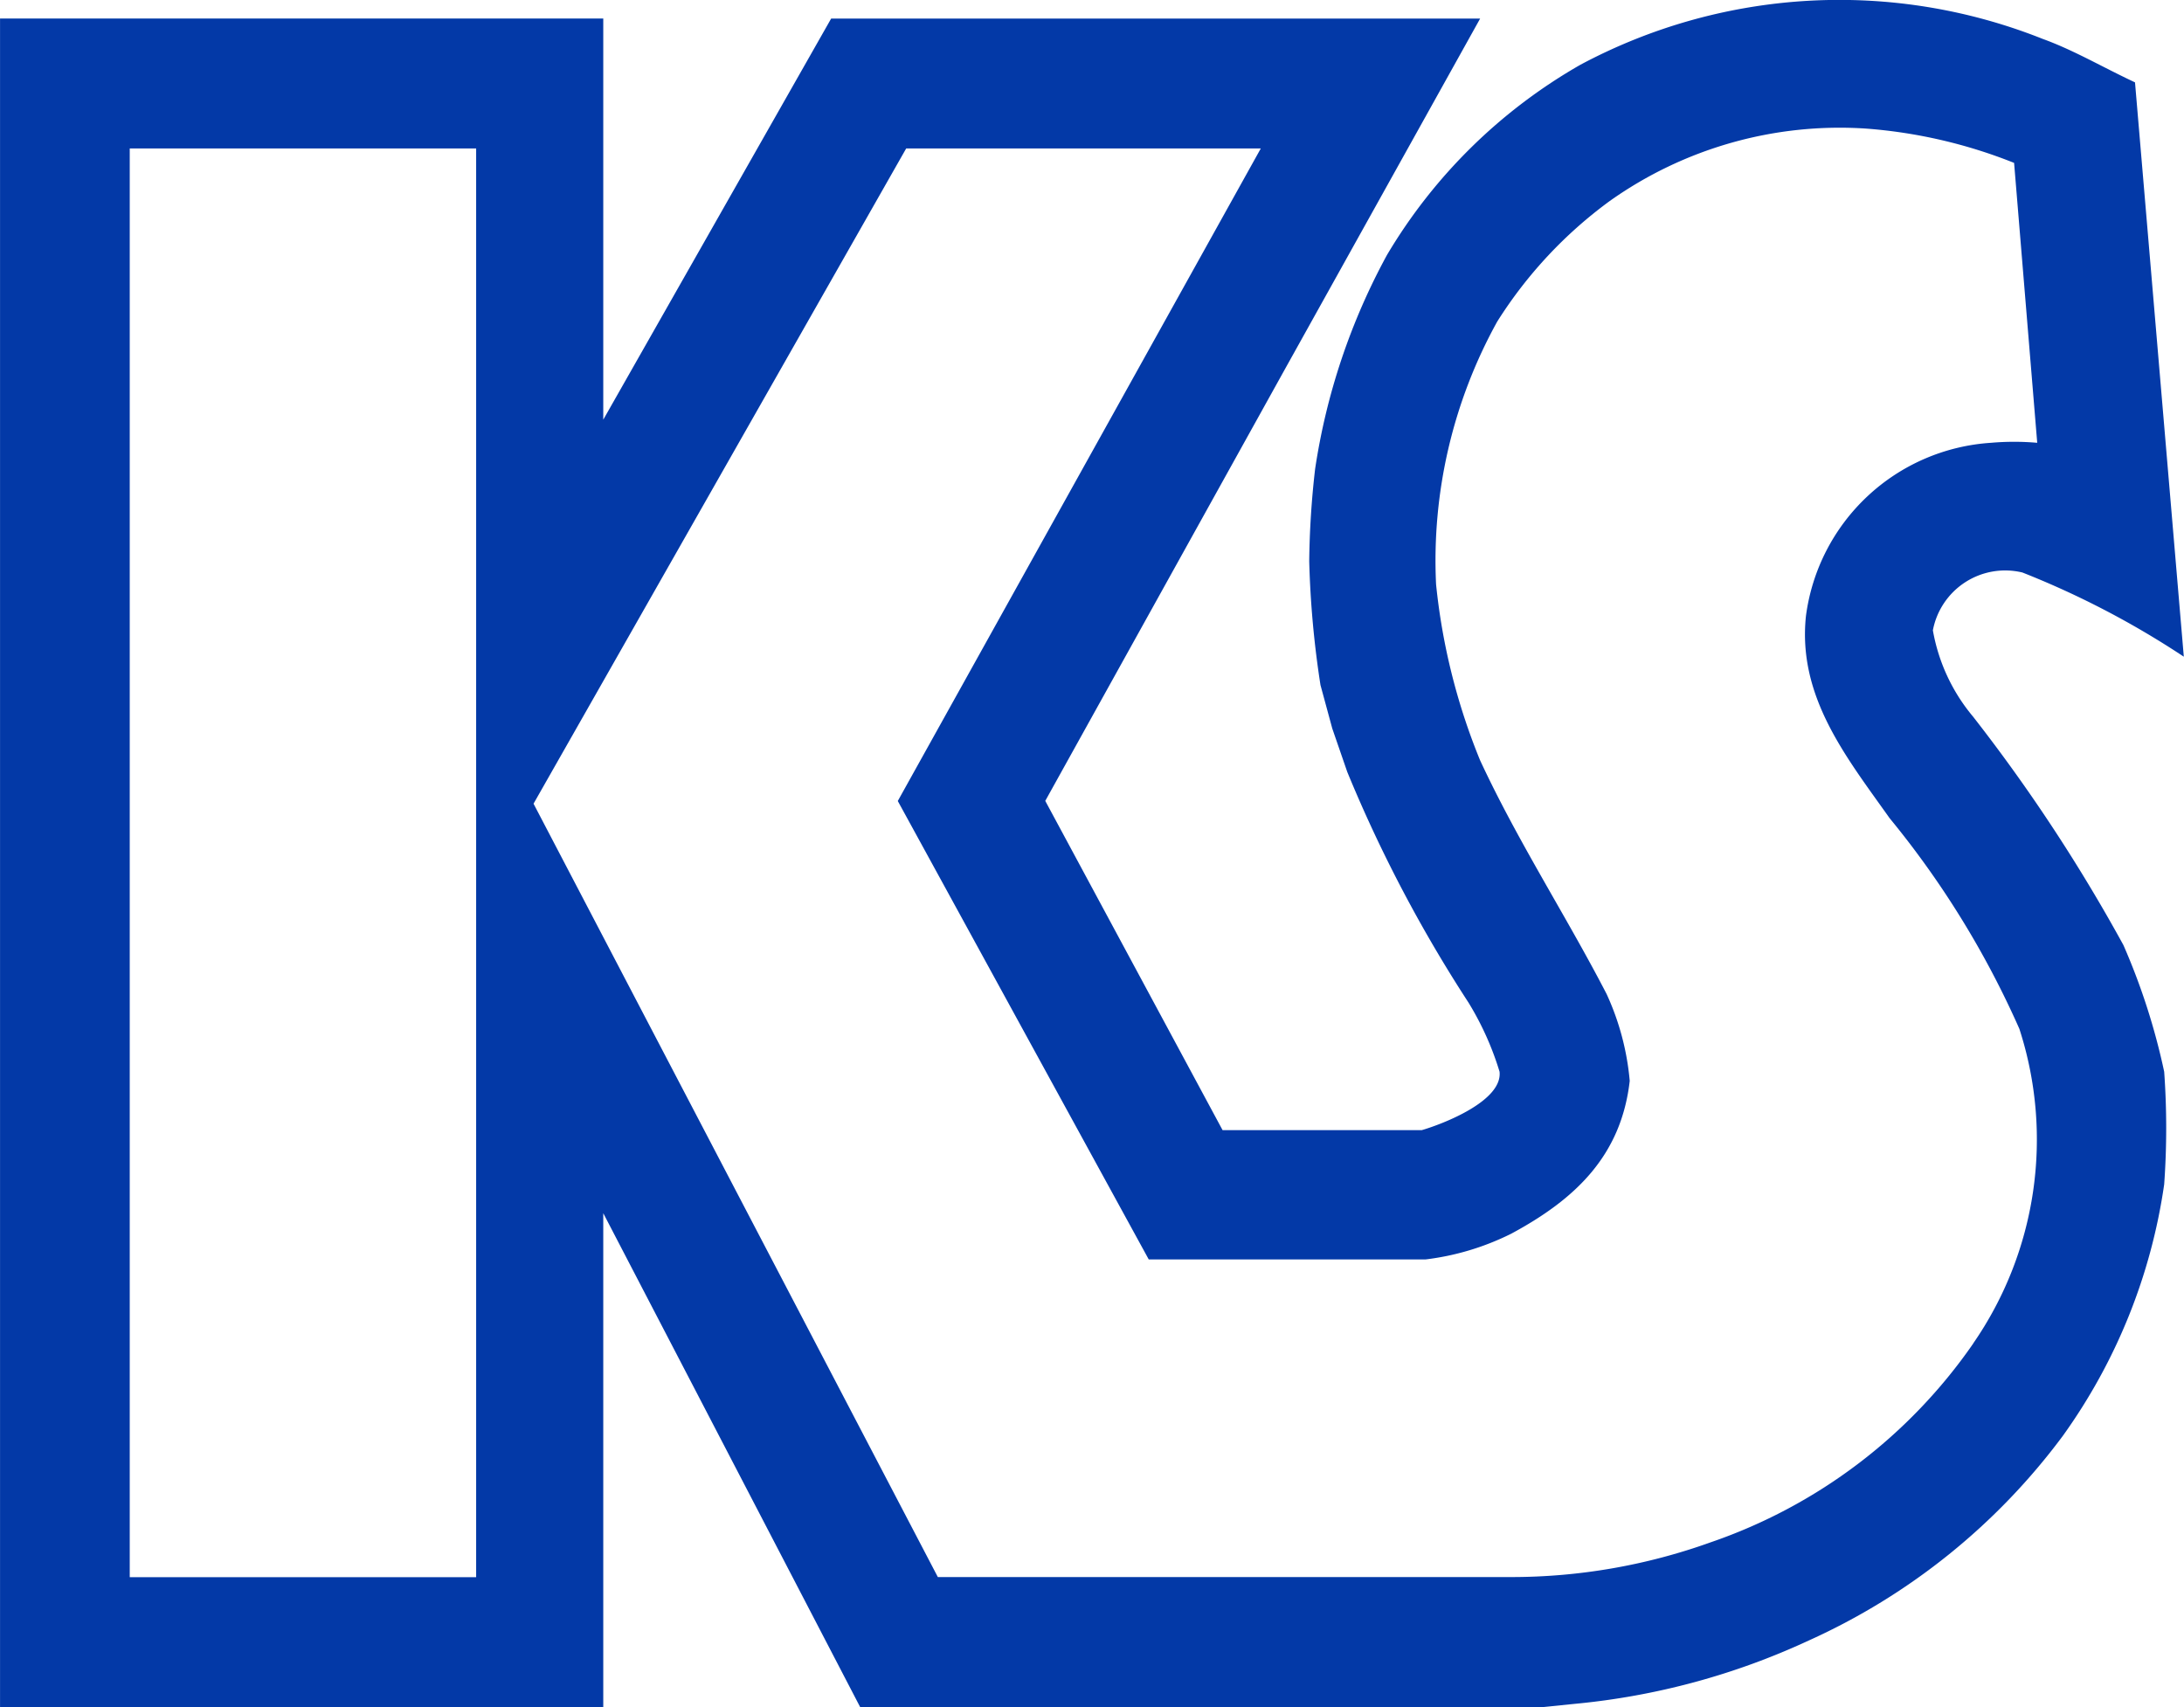
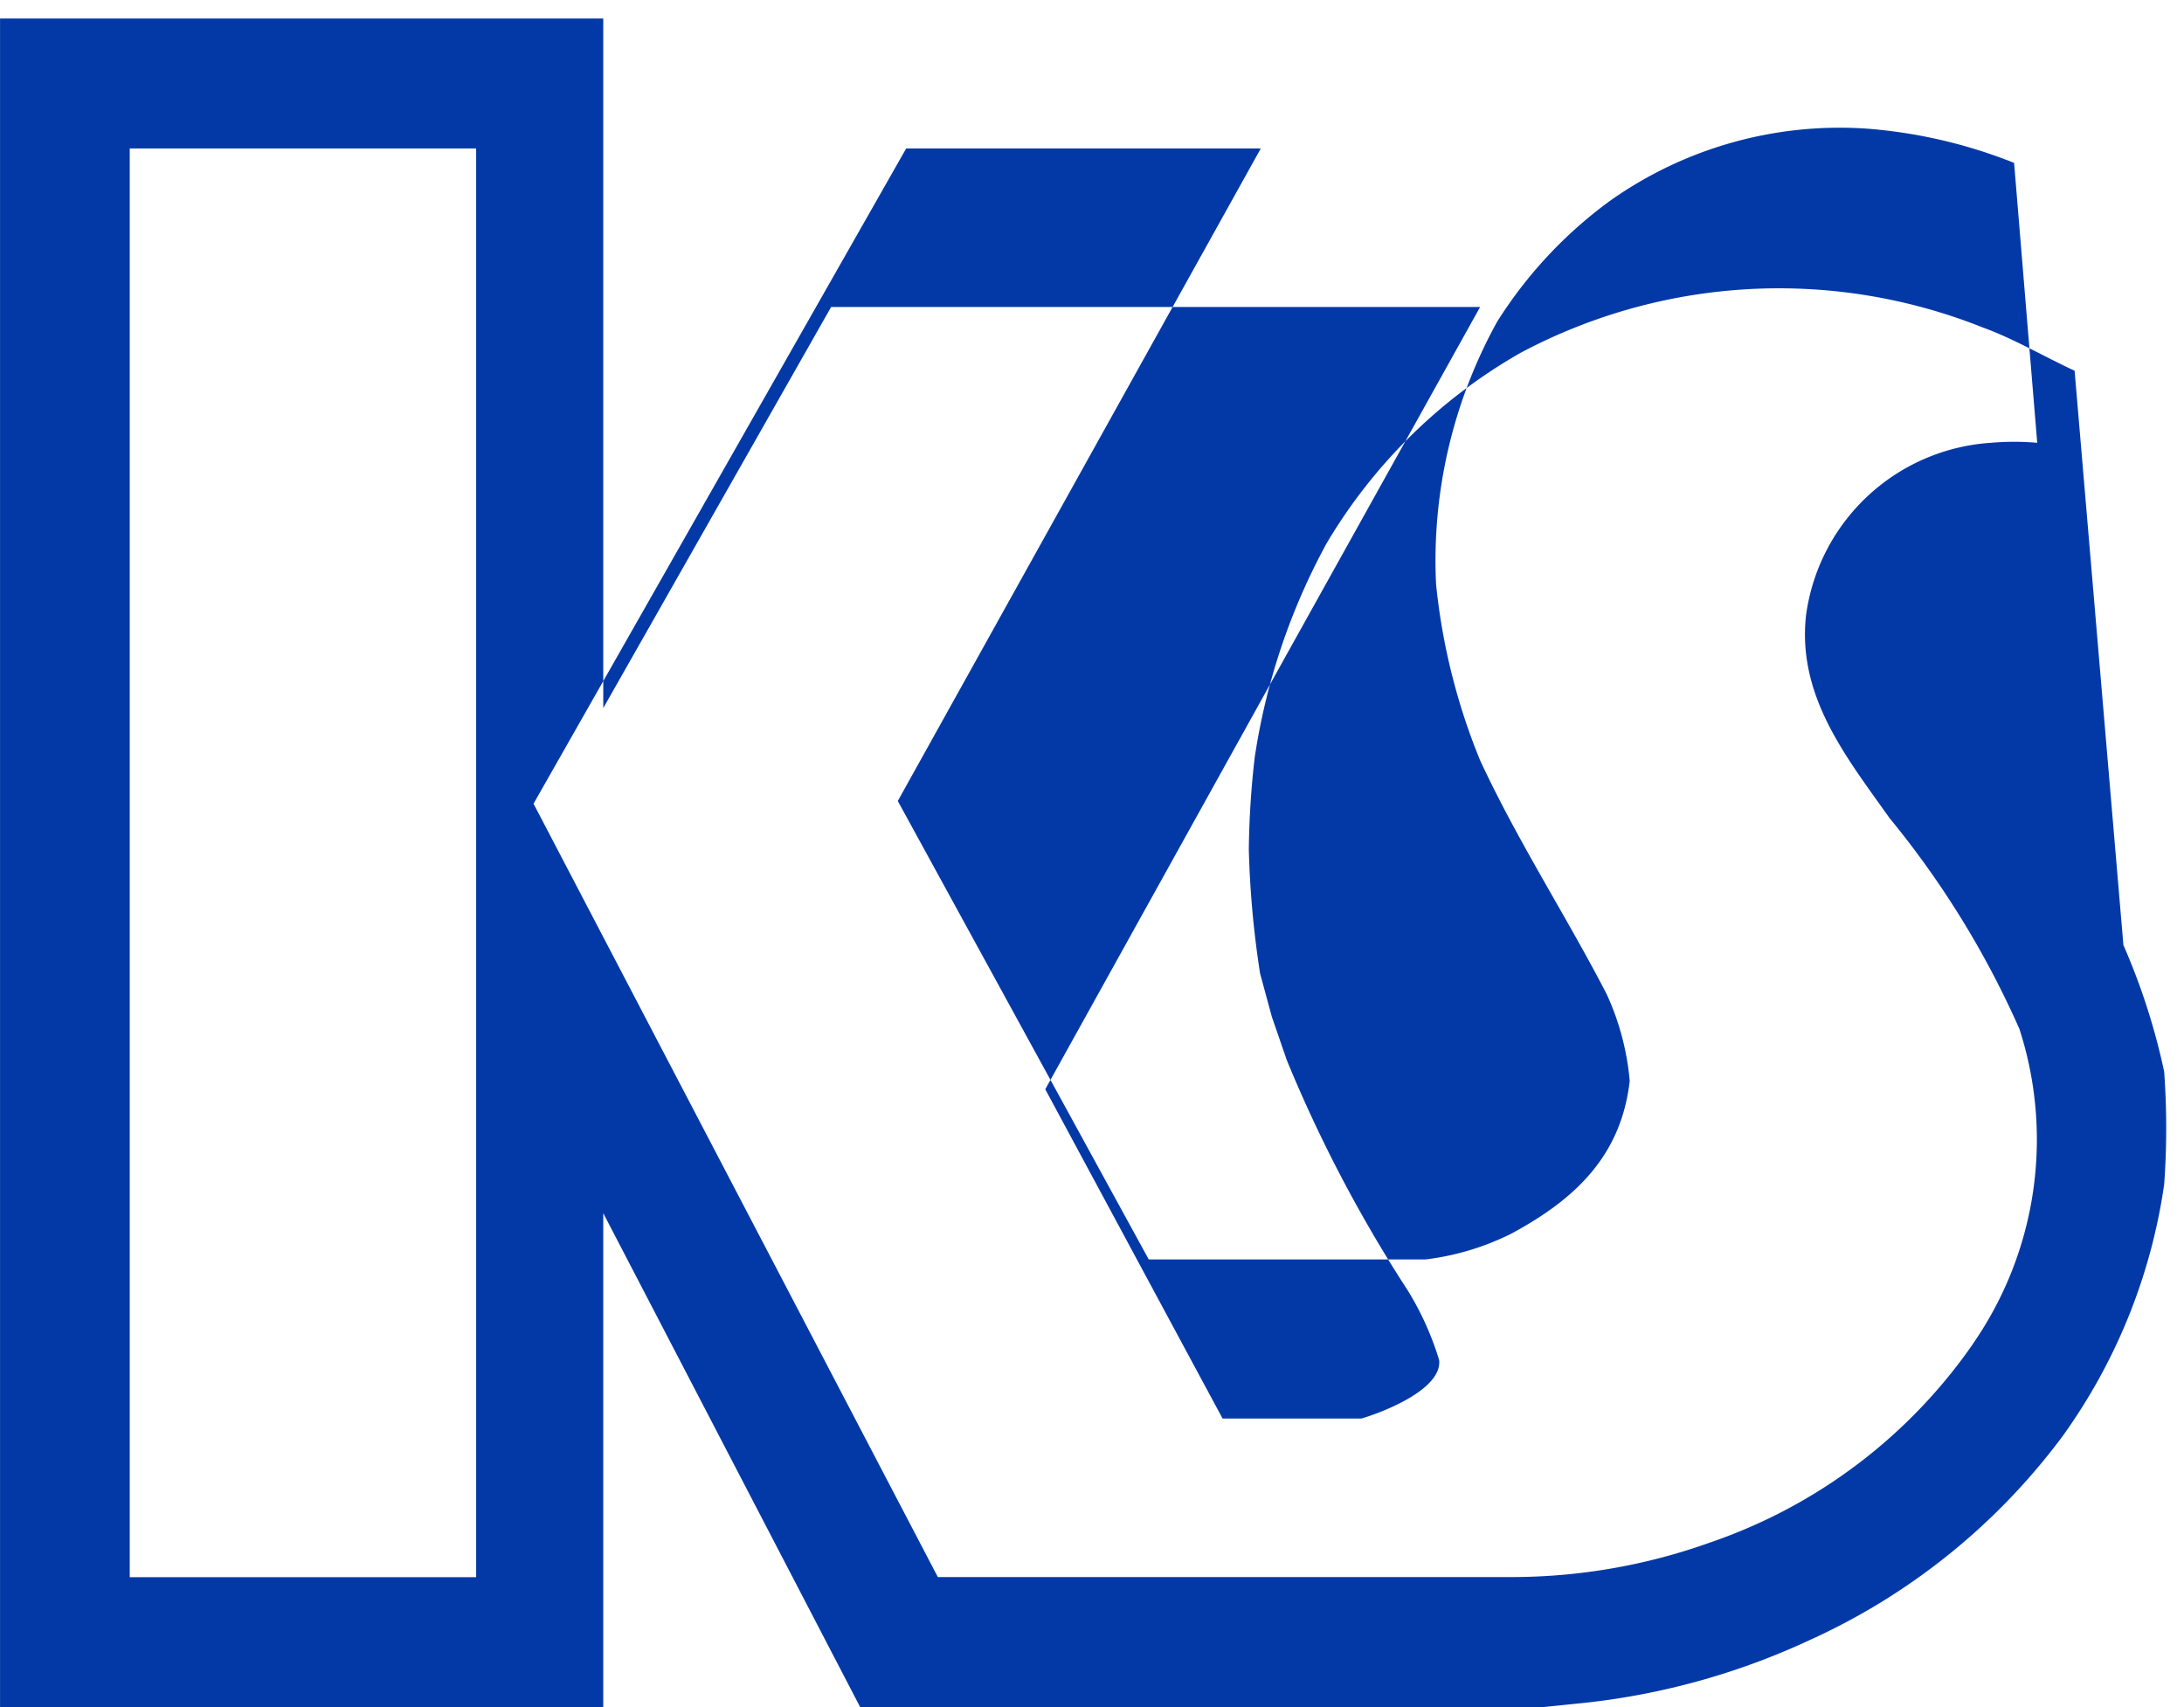
<svg xmlns="http://www.w3.org/2000/svg" width="56.661" height="44.288" viewBox="0 0 56.661 44.288">
  <defs>
    <style>
      .cls-1 {
        fill: #0339a7;
        fill-rule: evenodd;
      }
    </style>
  </defs>
-   <path id="Path_133" data-name="Path 133" class="cls-1" d="M487.471,166.868a43.884,43.884,0,0,0-3.9-5.926,4.765,4.765,0,0,1-1.043-2.24,1.909,1.909,0,0,1,2.323-1.5,22.612,22.612,0,0,1,4.187,2.184l-1.266-14.9c-.835-.39-1.586-.835-2.393-1.127a14.258,14.258,0,0,0-11.992.668,13.784,13.784,0,0,0-5.022,4.938,16.784,16.784,0,0,0-1.864,5.551,22.8,22.8,0,0,0-.153,2.393,25.067,25.067,0,0,0,.292,3.213l.306,1.127.389,1.127a36.172,36.172,0,0,0,3.144,5.982,7.719,7.719,0,0,1,.807,1.795c.083.765-1.489,1.363-2.017,1.516H464.1l-4.6-8.542,6.232-11.226,5.05-9.07H453.945l-5.912,10.406V142.83h-15.65v43.807h15.65V173.824l6.664,12.812h17.723l.821-.083a18.536,18.536,0,0,0,6.065-1.642A16.818,16.818,0,0,0,485.9,179.6a14.788,14.788,0,0,0,2.629-6.525,20.474,20.474,0,0,0,0-2.921A17.059,17.059,0,0,0,487.471,166.868Zm-42.736,16.4h-8.987V146.2h8.987Zm38.841-6.065a13.675,13.675,0,0,1-6.817,5.161,15.294,15.294,0,0,1-5.175.9H456.713L446.224,163.2l9.668-17h9.2l-9.418,16.93,6.511,11.894h7.178a6.8,6.8,0,0,0,2.226-.668c1.655-.89,2.852-2.017,3.074-3.965a6.811,6.811,0,0,0-.6-2.254c-1.043-2.017-2.309-3.965-3.283-6.065a16.4,16.4,0,0,1-1.141-4.563,12.809,12.809,0,0,1,1.586-6.816,11.407,11.407,0,0,1,2.921-3.13,10.309,10.309,0,0,1,6.65-1.878,12.975,12.975,0,0,1,3.839.89l.6,7.262a6.862,6.862,0,0,0-1.2,0,5.18,5.18,0,0,0-4.8,4.493c-.222,2.1,1.057,3.673,2.17,5.245a23.737,23.737,0,0,1,3.367,5.467A9.3,9.3,0,0,1,483.576,177.2Z" transform="translate(-432.382 -142.349)" />
+   <path id="Path_133" data-name="Path 133" class="cls-1" d="M487.471,166.868l-1.266-14.9c-.835-.39-1.586-.835-2.393-1.127a14.258,14.258,0,0,0-11.992.668,13.784,13.784,0,0,0-5.022,4.938,16.784,16.784,0,0,0-1.864,5.551,22.8,22.8,0,0,0-.153,2.393,25.067,25.067,0,0,0,.292,3.213l.306,1.127.389,1.127a36.172,36.172,0,0,0,3.144,5.982,7.719,7.719,0,0,1,.807,1.795c.083.765-1.489,1.363-2.017,1.516H464.1l-4.6-8.542,6.232-11.226,5.05-9.07H453.945l-5.912,10.406V142.83h-15.65v43.807h15.65V173.824l6.664,12.812h17.723l.821-.083a18.536,18.536,0,0,0,6.065-1.642A16.818,16.818,0,0,0,485.9,179.6a14.788,14.788,0,0,0,2.629-6.525,20.474,20.474,0,0,0,0-2.921A17.059,17.059,0,0,0,487.471,166.868Zm-42.736,16.4h-8.987V146.2h8.987Zm38.841-6.065a13.675,13.675,0,0,1-6.817,5.161,15.294,15.294,0,0,1-5.175.9H456.713L446.224,163.2l9.668-17h9.2l-9.418,16.93,6.511,11.894h7.178a6.8,6.8,0,0,0,2.226-.668c1.655-.89,2.852-2.017,3.074-3.965a6.811,6.811,0,0,0-.6-2.254c-1.043-2.017-2.309-3.965-3.283-6.065a16.4,16.4,0,0,1-1.141-4.563,12.809,12.809,0,0,1,1.586-6.816,11.407,11.407,0,0,1,2.921-3.13,10.309,10.309,0,0,1,6.65-1.878,12.975,12.975,0,0,1,3.839.89l.6,7.262a6.862,6.862,0,0,0-1.2,0,5.18,5.18,0,0,0-4.8,4.493c-.222,2.1,1.057,3.673,2.17,5.245a23.737,23.737,0,0,1,3.367,5.467A9.3,9.3,0,0,1,483.576,177.2Z" transform="translate(-432.382 -142.349)" />
</svg>